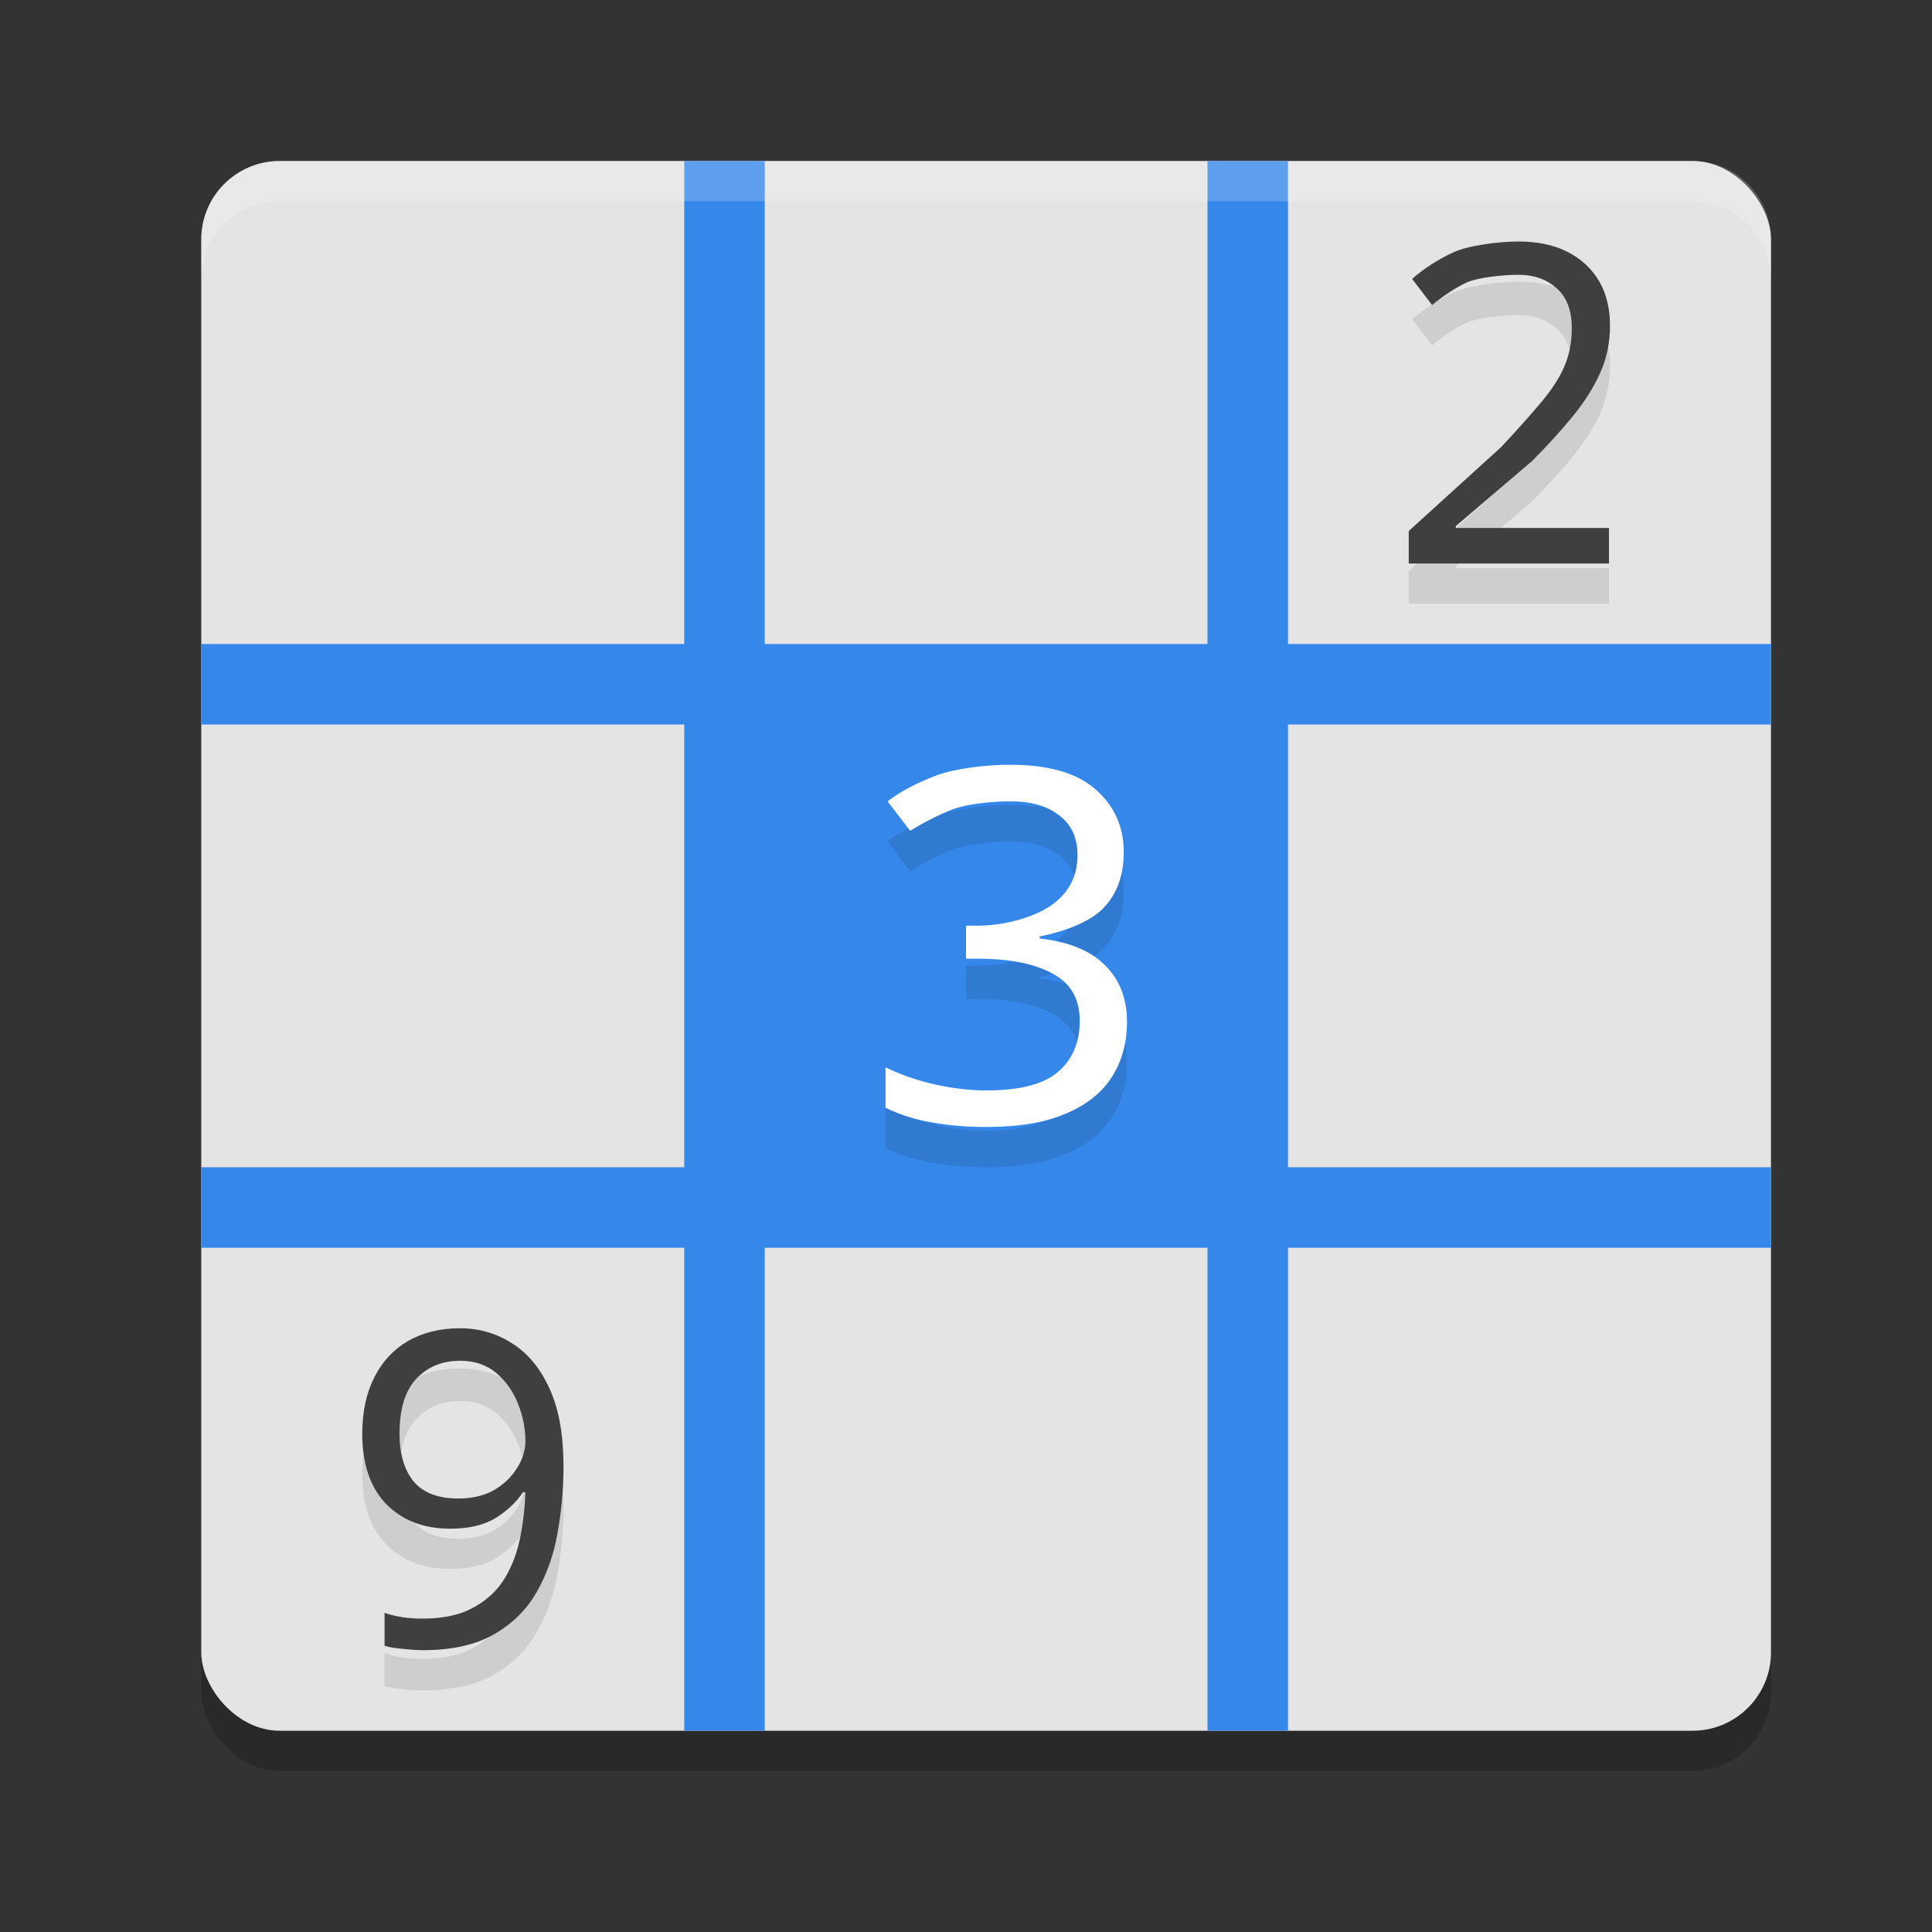
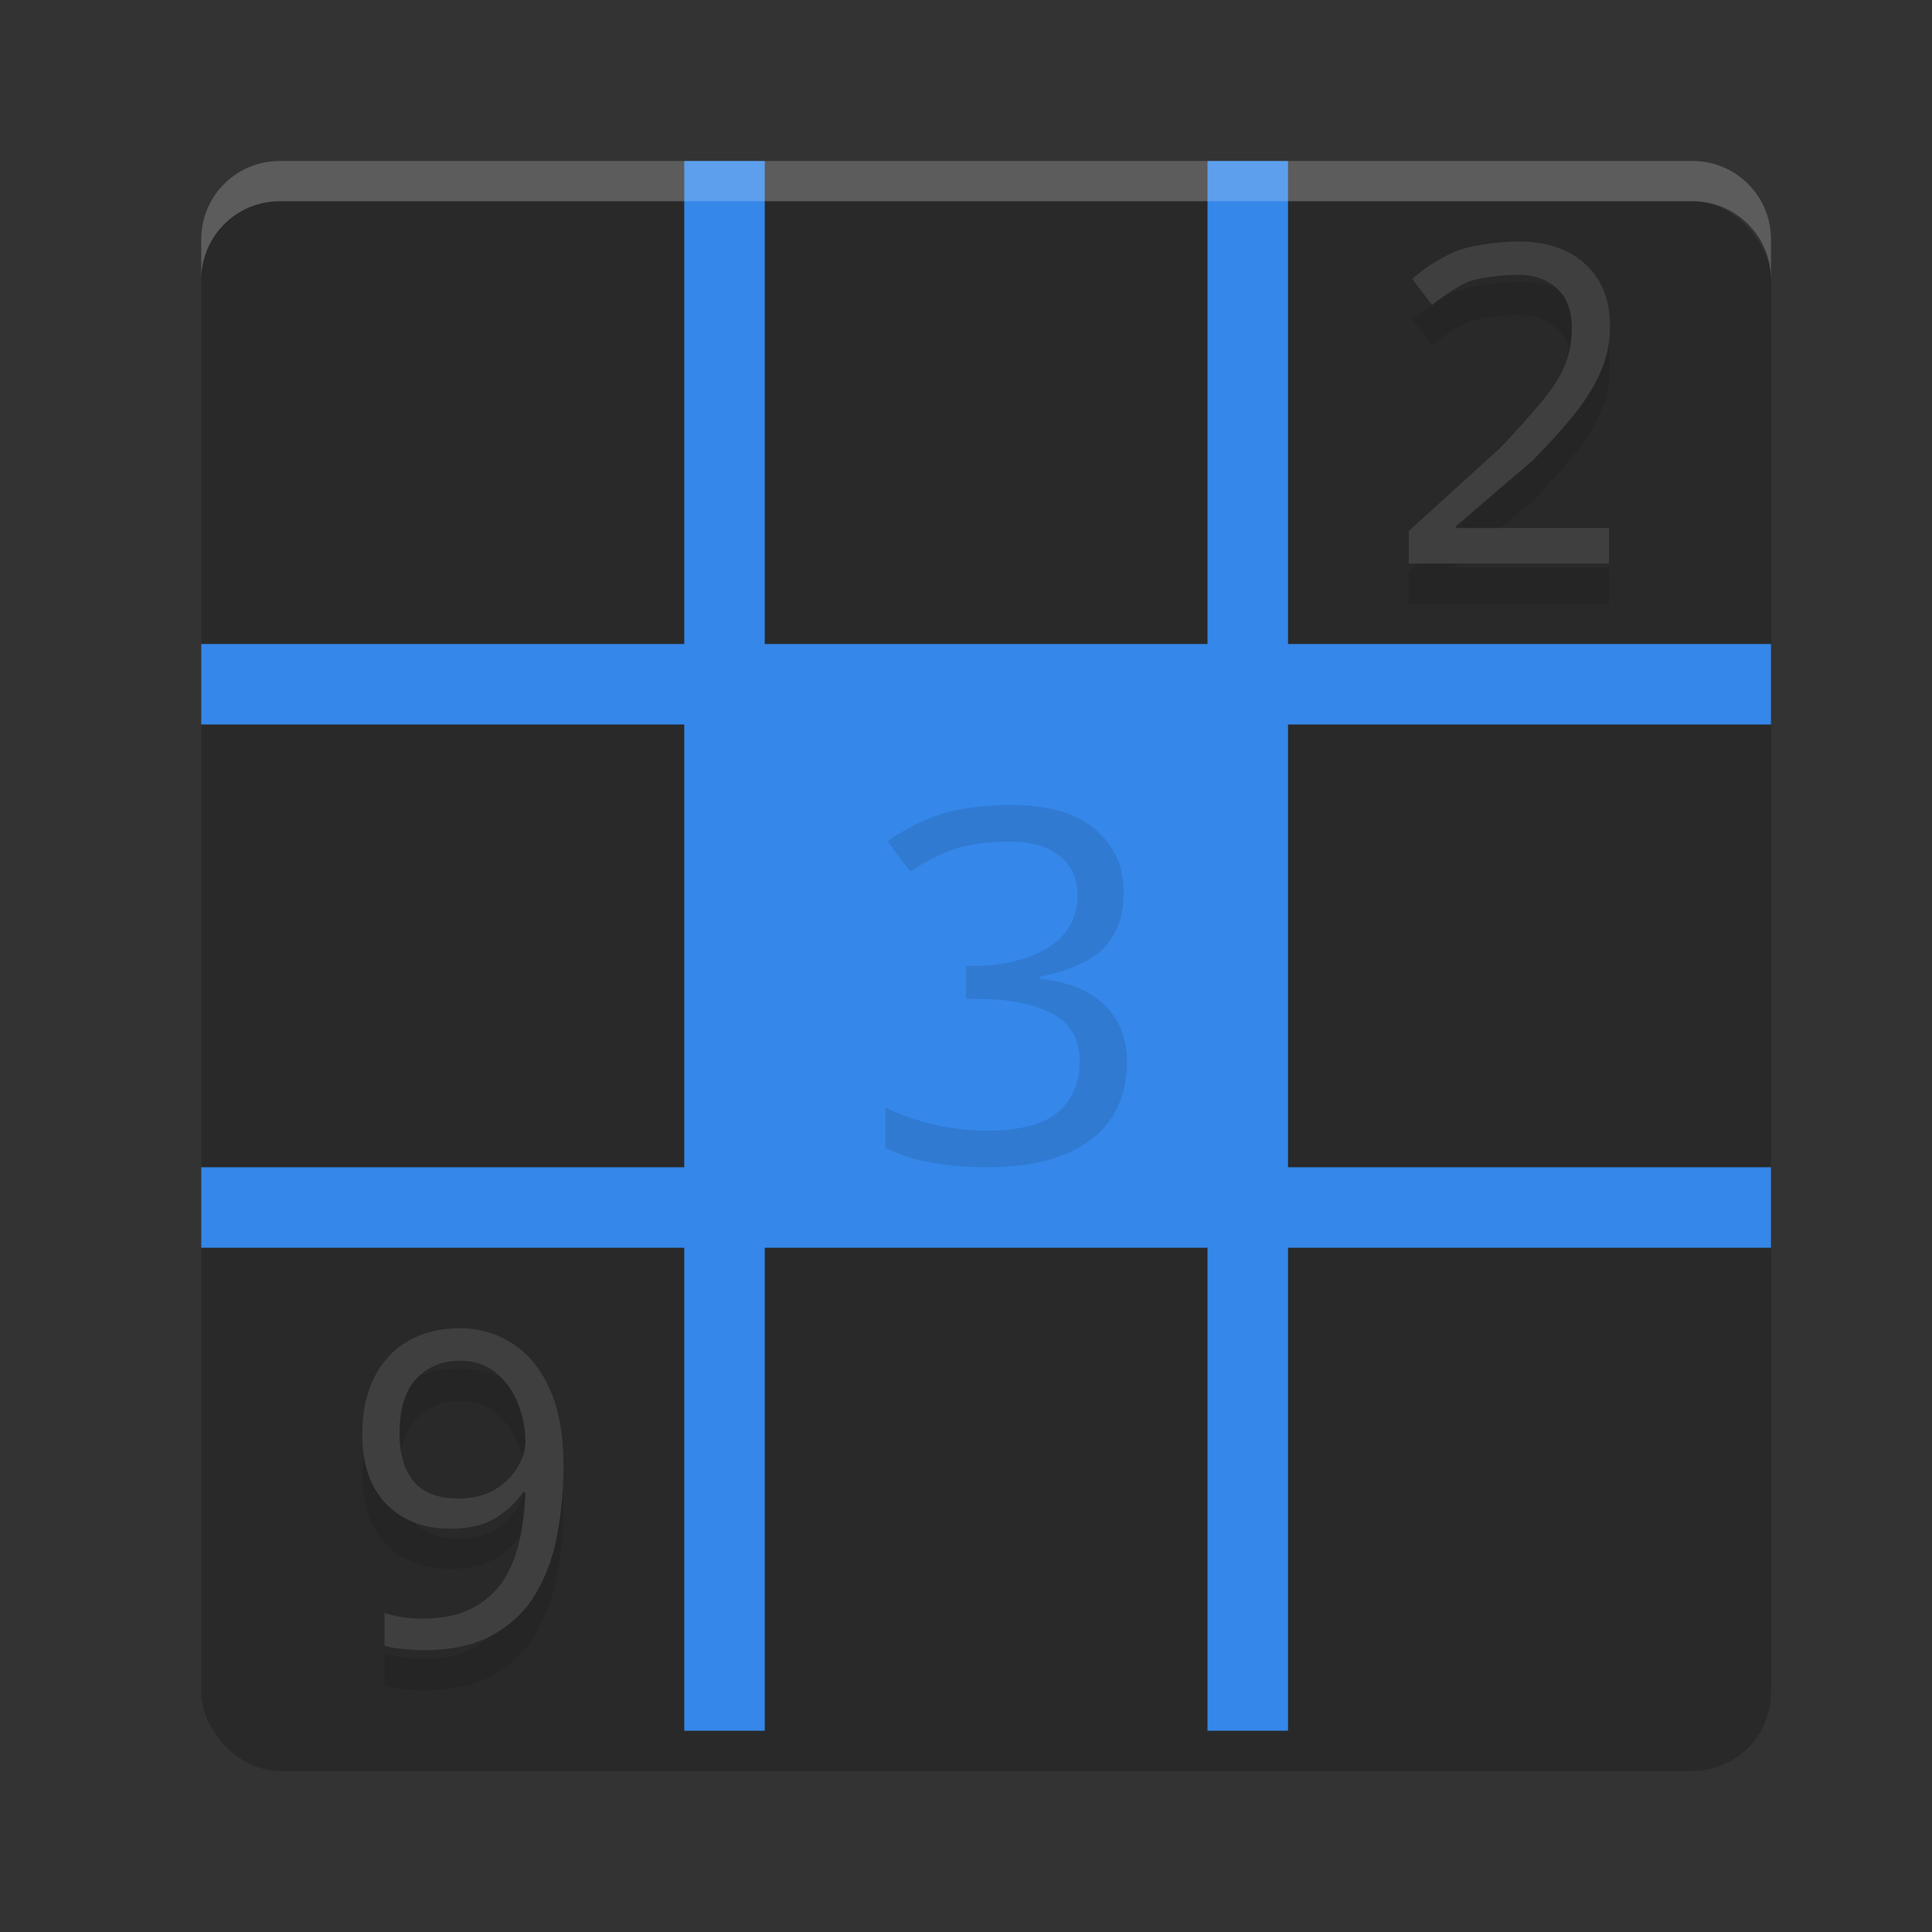
<svg xmlns="http://www.w3.org/2000/svg" width="48" height="48" version="1">
  <rect width="100%" height="100%" fill="#333333" stroke="none" />
  <rect style="opacity:0.2" width="39" height="39" x="5" y="5" rx="1.95" ry="1.95" />
-   <rect style="fill:#e4e4e4" width="39" height="39" x="5" y="4" rx="1.95" ry="1.95" />
  <path style="fill:#3587e9" d="M 17 4 L 17 16 L 5 16 L 5 18 L 17 18 L 17 29 L 5 29 L 5 31 L 17 31 L 17 43 L 19 43 L 19 31 L 30 31 L 30 43 L 32 43 L 32 31 L 44 31 L 44 29 L 32 29 L 32 18 L 44 18 L 44 16 L 32 16 L 32 4 L 30 4 L 30 16 L 19 16 L 19 4 L 17 4 z" />
  <path style="opacity:0.1" d="M 37.723,7 C 37.484,7 37.174,7.024 36.875,7.07 36.576,7.116 36.289,7.183 36.096,7.275 35.716,7.452 35.379,7.672 35.084,7.93 l 0.496,0.65 c 0.288,-0.236 0.568,-0.42 0.842,-0.553 0.274,-0.133 0.928,-0.199 1.301,-0.199 0.197,0 0.375,0.029 0.535,0.086 0.16,0.057 0.303,0.144 0.426,0.258 0.246,0.221 0.367,0.548 0.367,0.982 0,0.361 -0.066,0.69 -0.199,0.984 -0.133,0.295 -0.335,0.595 -0.602,0.904 -0.26,0.309 -0.577,0.663 -0.949,1.061 L 35,14.193 V 15 h 4.975 v -0.883 h -3.805 v -0.047 l 1.902,-1.623 c 0.386,-0.39 0.724,-0.762 1.012,-1.115 0.288,-0.354 0.512,-0.711 0.674,-1.072 C 39.919,9.899 40,9.512 40,9.1 40,8.775 39.95,8.485 39.848,8.229 39.746,7.973 39.592,7.752 39.389,7.564 39.286,7.47 39.175,7.389 39.055,7.318 38.935,7.248 38.806,7.188 38.668,7.141 h -0.002 C 38.527,7.094 38.38,7.059 38.223,7.035 38.066,7.012 37.898,7 37.723,7 Z M 25.1,20 c -0.613,0 -1.363,0.09 -1.848,0.27 -0.477,0.18 -0.878,0.393 -1.201,0.639 l 0.562,0.734 c 0.34,-0.213 0.684,-0.388 1.033,-0.527 0.349,-0.139 0.971,-0.207 1.465,-0.207 0.511,0 0.915,0.118 1.213,0.355 0.298,0.229 0.447,0.555 0.447,0.98 10e-7,0.499 -0.196,0.899 -0.588,1.201 -0.383,0.302 -1.15,0.553 -1.898,0.553 H 24 v 0.82 h 0.271 c 0.809,0 1.434,0.124 1.877,0.369 0.451,0.237 0.678,0.628 0.678,1.176 0,0.54 -0.183,0.965 -0.549,1.275 -0.357,0.302 -0.945,0.453 -1.762,0.453 -0.409,0 -0.835,-0.048 -1.277,-0.146 C 22.796,27.847 22.383,27.704 22,27.516 v 1.006 c 0.374,0.18 0.765,0.302 1.174,0.367 C 23.582,28.962 24.025,29 24.502,29 25.31,29 25.97,28.889 26.48,28.668 27,28.447 27.382,28.142 27.629,27.75 27.876,27.358 28,26.904 28,26.389 28,25.808 27.817,25.338 27.451,24.979 27.094,24.619 26.553,24.398 25.83,24.316 v -0.049 c 0.57,-0.114 1.226,-0.344 1.566,-0.688 0.349,-0.351 0.523,-0.822 0.523,-1.41 0,-0.629 -0.233,-1.148 -0.701,-1.557 C 26.759,20.205 26.053,20 25.1,20 Z M 11.426,34 c -0.489,0 -0.92,0.106 -1.289,0.316 C 9.775,34.527 9.497,34.828 9.299,35.221 9.1,35.613 9,36.082 9,36.627 c 0,0.748 0.199,1.328 0.596,1.742 0.404,0.407 0.933,0.611 1.586,0.611 0.461,0 0.836,-0.087 1.127,-0.262 0.291,-0.182 0.519,-0.396 0.682,-0.643 h 0.062 c -0.014,0.421 -0.063,0.826 -0.148,1.211 -0.085,0.378 -0.223,0.711 -0.414,1.002 -0.191,0.283 -0.451,0.509 -0.777,0.676 -0.319,0.167 -0.726,0.25 -1.223,0.25 -0.348,-2e-6 -0.661,-0.048 -0.937,-0.143 v 0.818 c 0.113,0.036 0.267,0.062 0.459,0.076 0.191,0.022 0.356,0.033 0.498,0.033 0.716,0 1.304,-0.131 1.758,-0.393 0.461,-0.262 0.814,-0.611 1.062,-1.047 0.255,-0.443 0.427,-0.933 0.52,-1.471 C 13.949,38.545 14,37.993 14,37.434 14,36.656 13.887,36.017 13.66,35.516 13.433,35.007 13.124,34.63 12.734,34.383 12.344,34.128 11.908,34 11.426,34 Z m 0,0.807 c 0.362,0 0.663,0.101 0.904,0.305 0.241,0.203 0.42,0.458 0.541,0.764 0.121,0.305 0.182,0.613 0.182,0.926 0,0.233 -0.069,0.458 -0.211,0.676 -0.135,0.218 -0.326,0.402 -0.574,0.547 -0.248,0.138 -0.544,0.205 -0.885,0.205 -0.496,0 -0.866,-0.14 -1.107,-0.424 -0.234,-0.291 -0.35,-0.686 -0.35,-1.188 0,-0.61 0.139,-1.065 0.416,-1.363 0.284,-0.298 0.644,-0.447 1.084,-0.447 z" />
  <path style="fill:#3f3f3f" d="m 37.723,6 c -0.239,0 -0.549,0.024 -0.848,0.07 -0.299,0.046 -0.586,0.113 -0.779,0.205 -0.379,0.177 -0.717,0.396 -1.012,0.654 l 0.496,0.65 c 0.288,-0.236 0.568,-0.42 0.842,-0.553 0.274,-0.133 0.928,-0.199 1.301,-0.199 0.197,0 0.375,0.029 0.535,0.086 0.16,0.057 0.303,0.144 0.426,0.258 0.246,0.221 0.367,0.548 0.367,0.982 0,0.361 -0.066,0.69 -0.199,0.984 -0.133,0.295 -0.335,0.595 -0.602,0.904 -0.26,0.309 -0.577,0.663 -0.949,1.061 L 35,13.193 V 14 h 4.975 v -0.883 h -3.805 v -0.047 l 1.902,-1.623 c 0.386,-0.39 0.724,-0.762 1.012,-1.115 C 39.372,9.978 39.596,9.621 39.758,9.26 39.919,8.899 40,8.512 40,8.1 40,7.775 39.95,7.485 39.848,7.229 39.746,6.973 39.592,6.752 39.389,6.564 39.286,6.47 39.175,6.389 39.055,6.318 38.935,6.248 38.806,6.188 38.668,6.141 h -0.002 C 38.527,6.094 38.38,6.059 38.223,6.035 38.066,6.012 37.898,6 37.723,6 Z M 11.426,33 c -0.489,0 -0.92,0.106 -1.289,0.316 C 9.775,33.527 9.497,33.828 9.299,34.221 9.1,34.613 9,35.082 9,35.627 c 0,0.748 0.199,1.328 0.596,1.742 0.404,0.407 0.933,0.611 1.586,0.611 0.461,0 0.836,-0.087 1.127,-0.262 0.291,-0.182 0.519,-0.396 0.682,-0.643 h 0.062 c -0.014,0.421 -0.063,0.826 -0.148,1.211 -0.085,0.378 -0.223,0.711 -0.414,1.002 -0.191,0.283 -0.451,0.509 -0.777,0.676 -0.319,0.167 -0.726,0.25 -1.223,0.25 -0.348,-2e-6 -0.661,-0.048 -0.937,-0.143 v 0.818 c 0.113,0.036 0.267,0.062 0.459,0.076 0.191,0.022 0.356,0.033 0.498,0.033 0.716,0 1.304,-0.131 1.758,-0.393 0.461,-0.262 0.814,-0.611 1.062,-1.047 0.255,-0.443 0.427,-0.933 0.52,-1.471 C 13.949,37.545 14,36.993 14,36.434 14,35.656 13.887,35.017 13.66,34.516 13.433,34.007 13.124,33.63 12.734,33.383 12.344,33.128 11.908,33 11.426,33 Z m 0,0.807 c 0.362,0 0.663,0.101 0.904,0.305 0.241,0.203 0.42,0.458 0.541,0.764 0.121,0.305 0.182,0.613 0.182,0.926 0,0.233 -0.069,0.458 -0.211,0.676 -0.135,0.218 -0.326,0.402 -0.574,0.547 -0.248,0.138 -0.544,0.205 -0.885,0.205 -0.496,0 -0.866,-0.14 -1.107,-0.424 -0.234,-0.291 -0.35,-0.686 -0.35,-1.188 0,-0.61 0.139,-1.065 0.416,-1.363 0.284,-0.298 0.644,-0.447 1.084,-0.447 z" />
-   <path style="fill:#ffffff" d="m 25.1,19 c -0.613,0 -1.363,0.09 -1.848,0.27 -0.477,0.18 -0.878,0.393 -1.201,0.639 l 0.562,0.734 c 0.34,-0.213 0.684,-0.388 1.033,-0.527 0.349,-0.139 0.971,-0.207 1.465,-0.207 0.511,0 0.915,0.118 1.213,0.355 0.298,0.229 0.447,0.555 0.447,0.98 10e-7,0.499 -0.196,0.899 -0.588,1.201 -0.383,0.302 -1.15,0.553 -1.898,0.553 H 24 v 0.82 h 0.271 c 0.809,0 1.434,0.124 1.877,0.369 0.451,0.237 0.678,0.628 0.678,1.176 0,0.54 -0.183,0.965 -0.549,1.275 -0.357,0.302 -0.945,0.453 -1.762,0.453 -0.409,0 -0.835,-0.048 -1.277,-0.146 C 22.796,26.847 22.383,26.704 22,26.516 v 1.006 c 0.374,0.18 0.765,0.302 1.174,0.367 C 23.582,27.962 24.025,28 24.502,28 25.31,28 25.97,27.889 26.48,27.668 27,27.447 27.382,27.142 27.629,26.75 27.876,26.358 28,25.904 28,25.389 28,24.808 27.817,24.338 27.451,23.979 27.094,23.619 26.553,23.398 25.83,23.316 v -0.049 c 0.57,-0.114 1.226,-0.344 1.566,-0.688 0.349,-0.351 0.523,-0.822 0.523,-1.41 0,-0.629 -0.233,-1.148 -0.701,-1.557 C 26.759,19.205 26.053,19 25.1,19 Z" />
  <path style="opacity:0.2;fill:#ffffff" d="M 6.949 4 C 5.869 4 5 4.869 5 5.949 L 5 6.949 C 5 5.869 5.869 5 6.949 5 L 42.051 5 C 43.131 5 44 5.869 44 6.949 L 44 5.949 C 44 4.869 43.131 4 42.051 4 L 6.949 4 z" />
</svg>